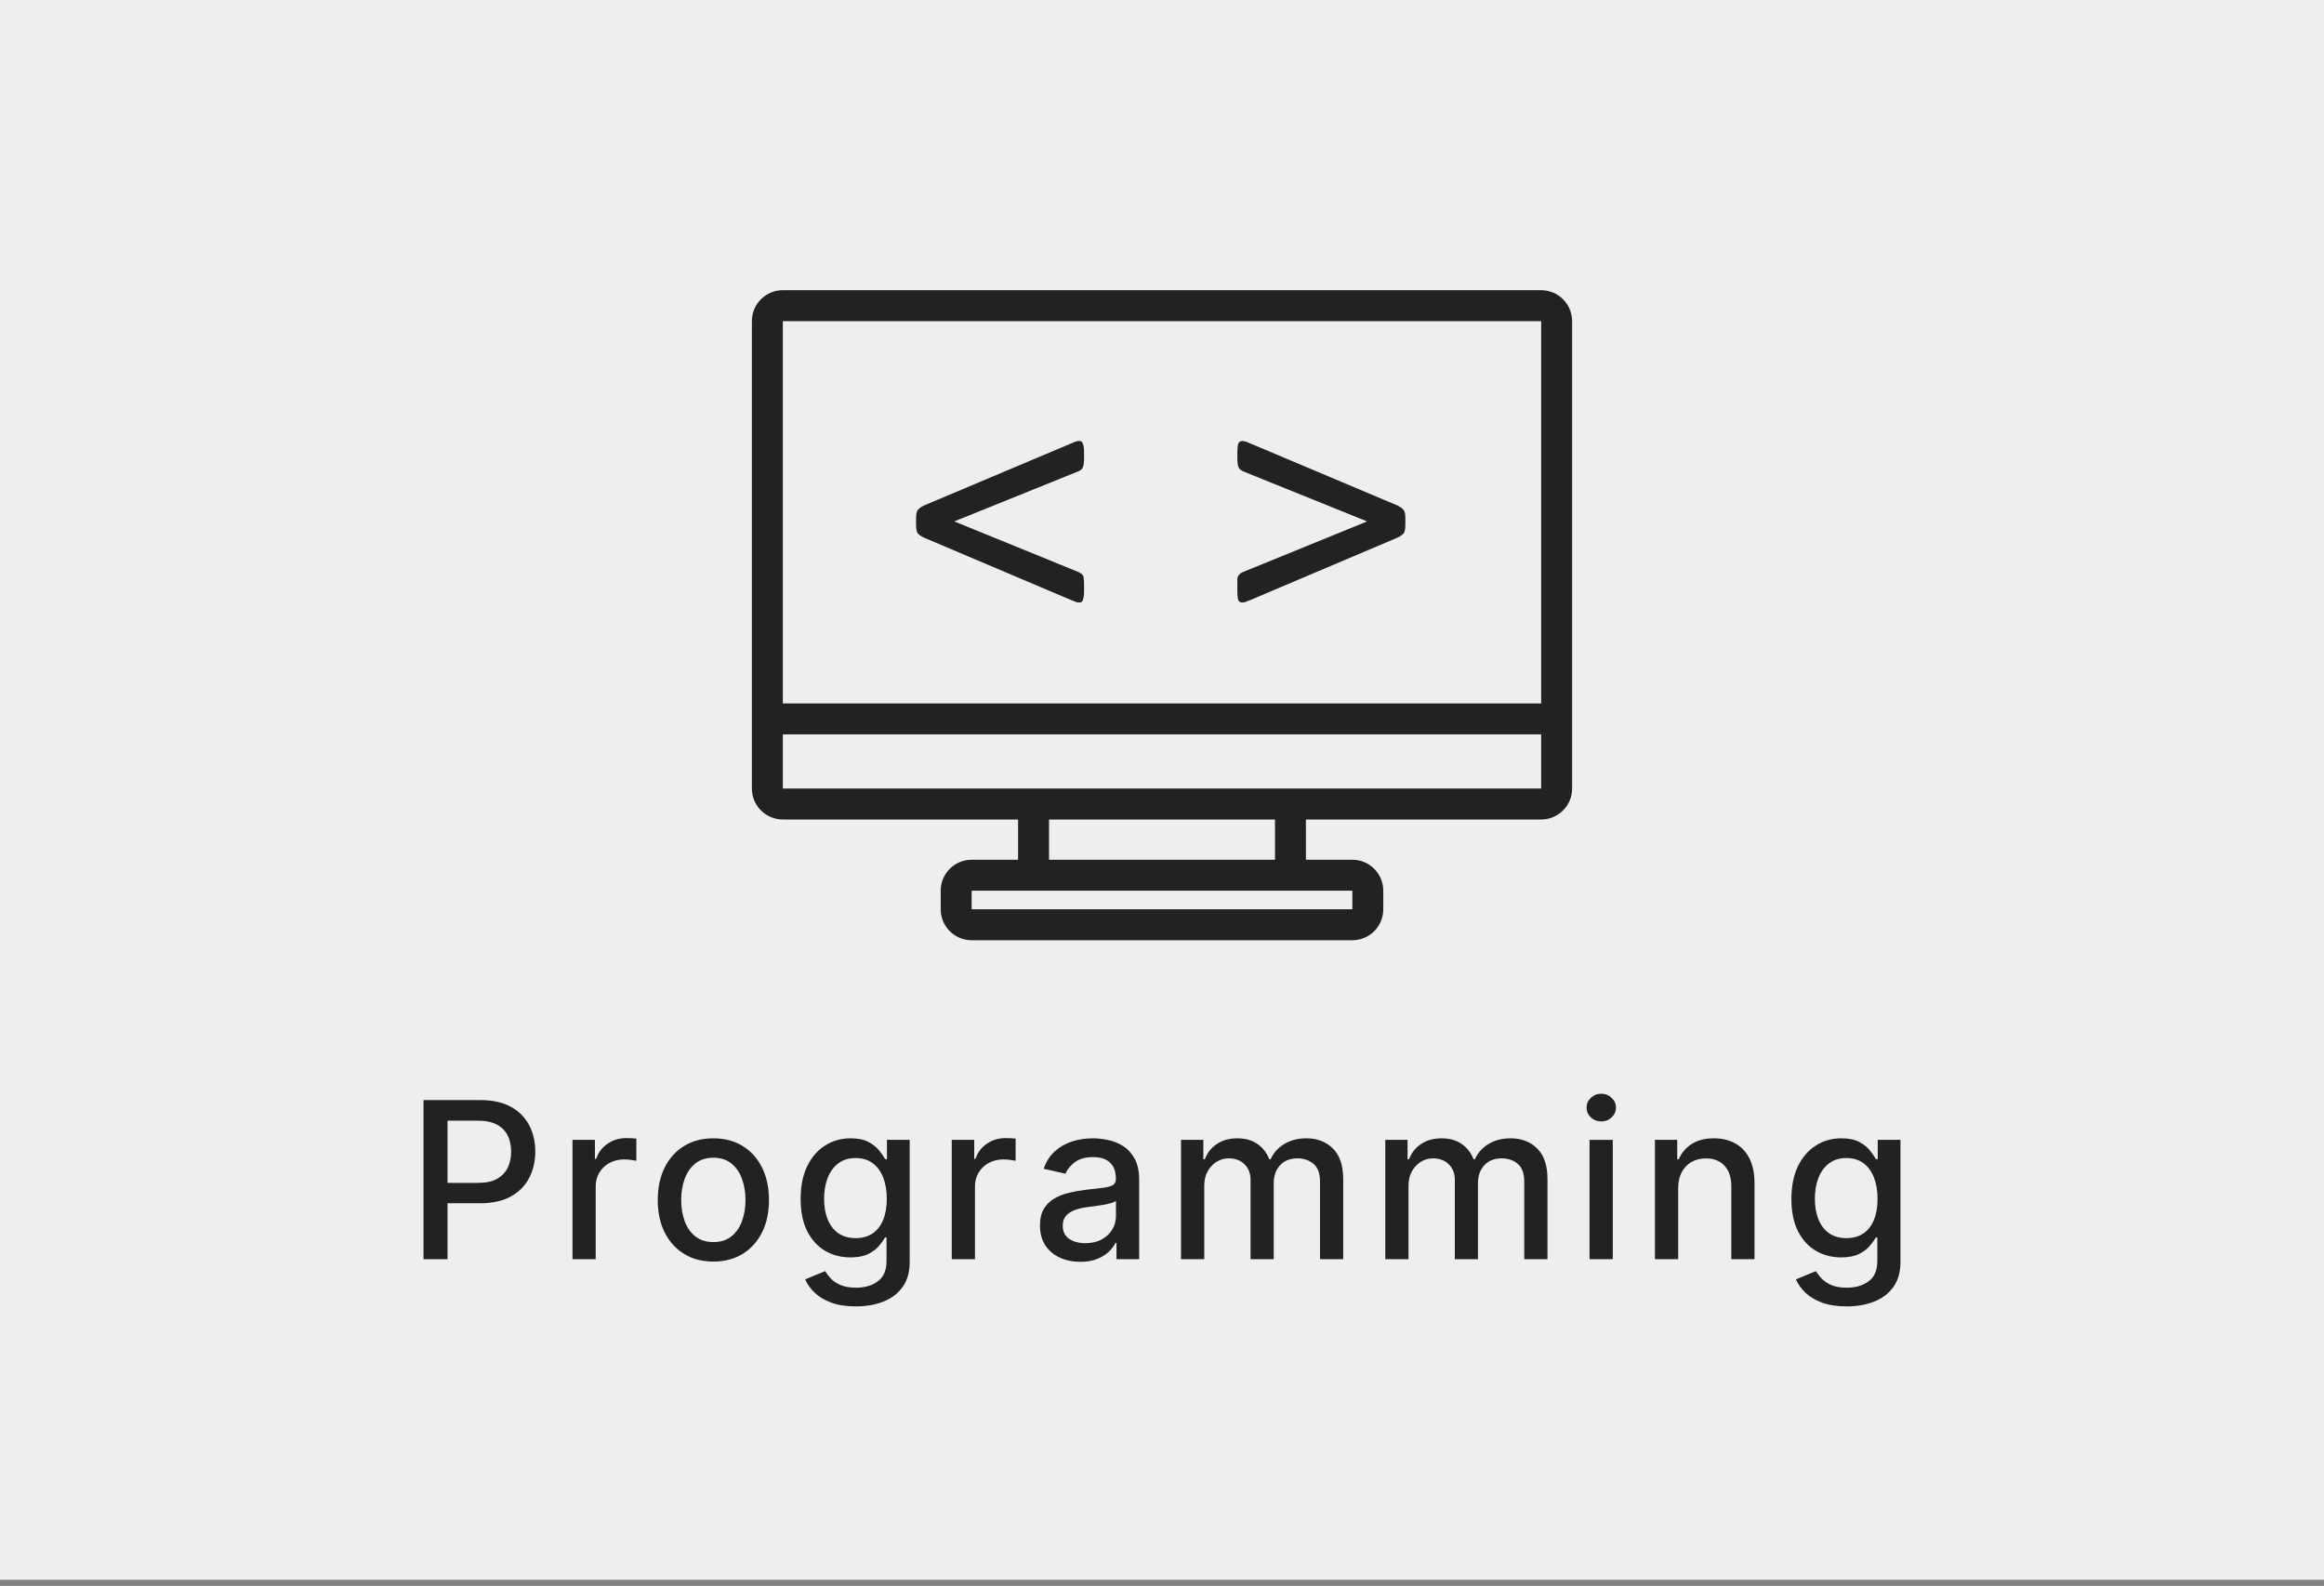
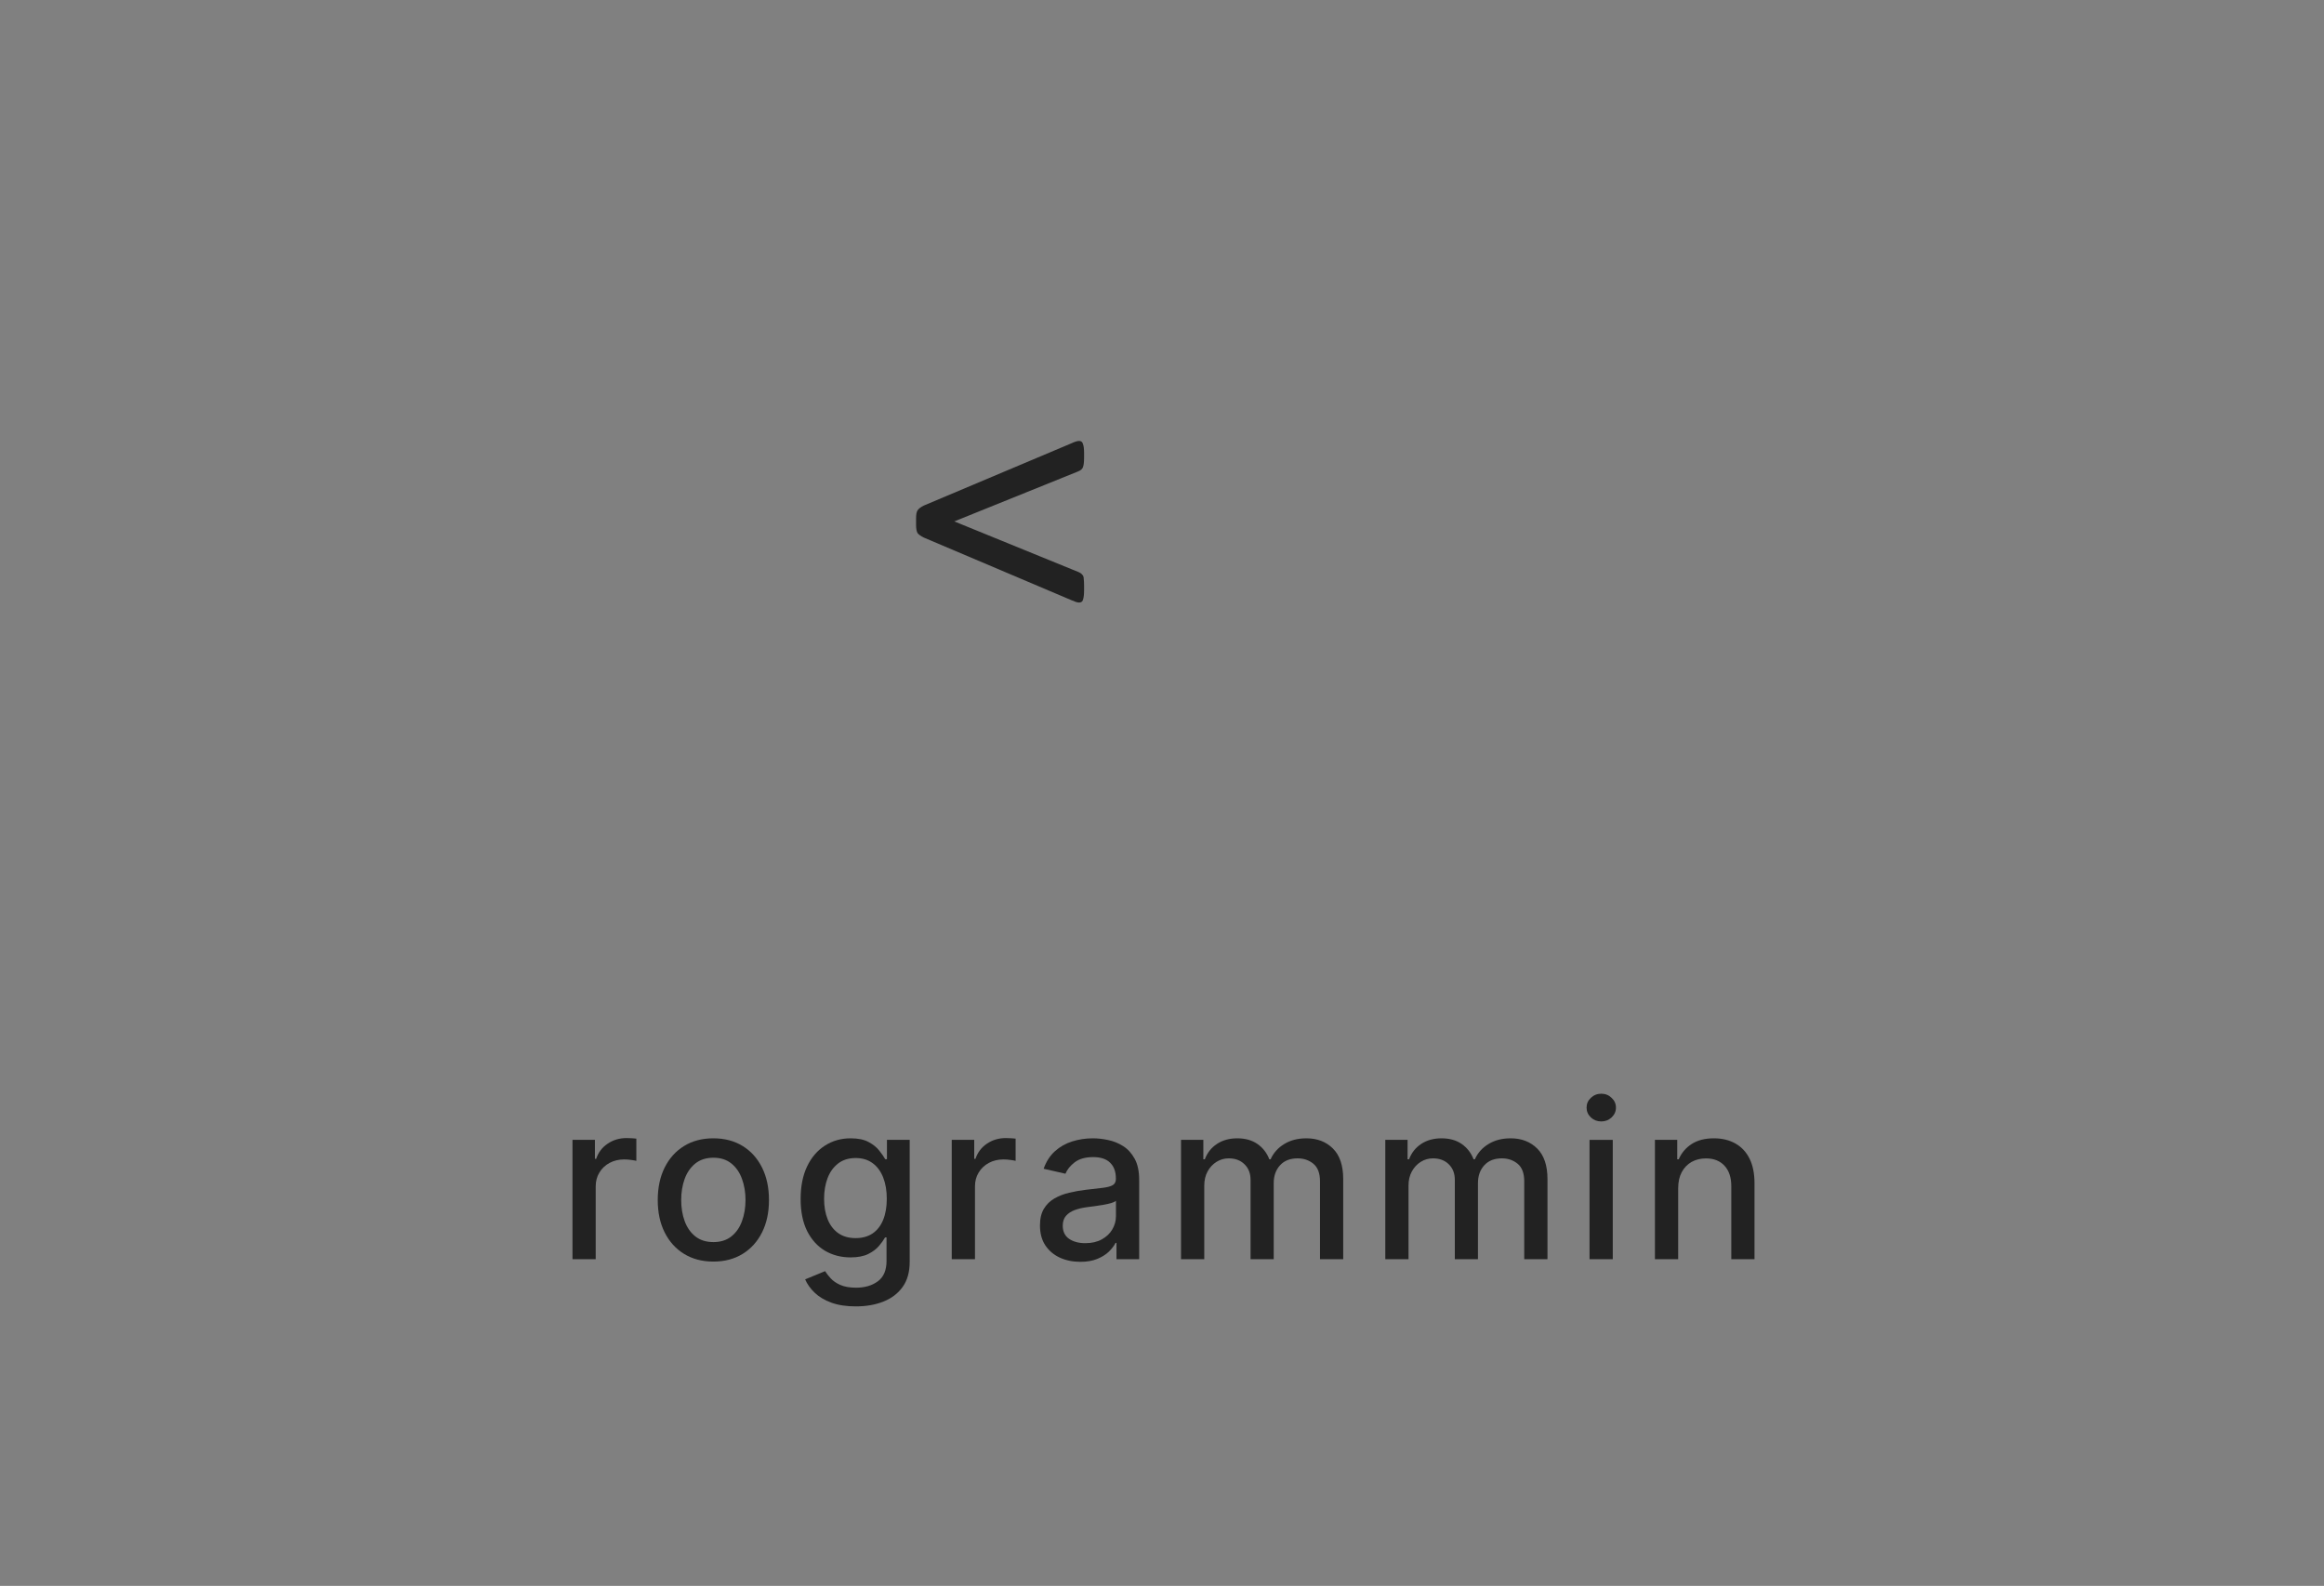
<svg xmlns="http://www.w3.org/2000/svg" width="85" height="58" viewBox="0 0 85 58" fill="none">
  <rect x="0" y="0" width="85" height="58" fill="#808080" stroke="none" />
-   <rect width="85" height="57.778" fill="#EEEEEE" />
-   <path d="M35.538 34.387C35.237 34.387 34.949 34.268 34.737 34.055C34.525 33.842 34.406 33.555 34.406 33.255V32.575C34.406 31.95 34.913 31.443 35.538 31.443H37.236V29.971H28.632C28.332 29.971 28.044 29.852 27.832 29.639C27.619 29.427 27.5 29.139 27.5 28.839V11.745C27.5 11.12 28.007 10.613 28.632 10.613H56.368C56.668 10.613 56.956 10.732 57.168 10.945C57.38 11.158 57.5 11.445 57.5 11.745V28.839C57.5 29.139 57.381 29.427 57.168 29.639C56.956 29.852 56.668 29.971 56.368 29.971H47.764V31.443H49.462C50.087 31.443 50.594 31.95 50.594 32.575V33.255C50.594 33.555 50.475 33.843 50.263 34.055C50.05 34.268 49.763 34.387 49.462 34.387H35.538ZM35.538 33.255H49.462V32.575H35.538V33.255ZM38.368 31.443H46.633V29.971H38.368V31.443ZM28.632 28.839H56.368V26.858H28.632V28.839ZM56.368 25.726V11.745H28.632V25.726H56.368Z" fill="#222222" />
-   <path d="M45.439 22.036C45.361 22.036 45.309 22.002 45.282 21.932C45.265 21.854 45.256 21.741 45.256 21.593V21.423C45.256 21.31 45.256 21.223 45.256 21.162C45.265 21.101 45.287 21.054 45.322 21.019C45.356 20.975 45.409 20.941 45.478 20.914L50.501 18.866V19.271L45.491 17.248C45.387 17.205 45.322 17.148 45.296 17.079C45.27 17.009 45.256 16.896 45.256 16.74V16.557C45.256 16.418 45.265 16.314 45.282 16.244C45.309 16.166 45.361 16.127 45.439 16.127C45.474 16.127 45.517 16.135 45.569 16.153C45.622 16.17 45.665 16.187 45.7 16.205L51.114 18.488C51.236 18.549 51.314 18.61 51.349 18.671C51.384 18.723 51.401 18.818 51.401 18.957V19.192C51.401 19.331 51.384 19.431 51.349 19.492C51.314 19.545 51.236 19.601 51.114 19.662L45.7 21.958C45.665 21.967 45.622 21.984 45.569 22.01C45.517 22.028 45.474 22.036 45.439 22.036Z" fill="#222222" />
  <path d="M39.467 22.036C39.432 22.036 39.389 22.028 39.337 22.01C39.285 21.984 39.241 21.967 39.206 21.958L33.792 19.662C33.67 19.601 33.592 19.544 33.557 19.492C33.523 19.431 33.505 19.331 33.505 19.192V18.957C33.505 18.818 33.523 18.723 33.557 18.67C33.592 18.61 33.67 18.549 33.792 18.488L39.206 16.205C39.241 16.187 39.285 16.17 39.337 16.152C39.389 16.135 39.432 16.126 39.467 16.126C39.545 16.126 39.593 16.166 39.611 16.244C39.637 16.313 39.65 16.418 39.65 16.557V16.74C39.65 16.896 39.637 17.009 39.611 17.079C39.593 17.148 39.528 17.205 39.415 17.248L34.405 19.27V18.866L39.428 20.914C39.498 20.94 39.55 20.975 39.585 21.019C39.619 21.053 39.637 21.101 39.637 21.162C39.645 21.223 39.65 21.31 39.65 21.423V21.593C39.65 21.741 39.637 21.854 39.611 21.932C39.593 22.002 39.545 22.036 39.467 22.036Z" fill="#222222" />
-   <path d="M67.54 47.778C67.194 47.778 66.895 47.733 66.645 47.642C66.397 47.551 66.195 47.431 66.038 47.281C65.88 47.132 65.763 46.968 65.685 46.79L66.415 46.489C66.466 46.572 66.535 46.66 66.62 46.753C66.707 46.847 66.825 46.928 66.972 46.994C67.122 47.06 67.314 47.094 67.549 47.094C67.871 47.094 68.137 47.015 68.347 46.858C68.557 46.703 68.663 46.455 68.663 46.114V45.256H68.609C68.557 45.348 68.484 45.452 68.387 45.565C68.292 45.679 68.162 45.777 67.995 45.861C67.828 45.944 67.611 45.986 67.344 45.986C67 45.986 66.689 45.905 66.413 45.744C66.138 45.581 65.92 45.342 65.759 45.026C65.6 44.707 65.52 44.316 65.52 43.852C65.52 43.388 65.599 42.99 65.756 42.659C65.915 42.328 66.133 42.074 66.41 41.898C66.686 41.72 67 41.631 67.35 41.631C67.621 41.631 67.84 41.676 68.006 41.767C68.173 41.856 68.303 41.96 68.395 42.08C68.49 42.199 68.563 42.304 68.614 42.395H68.677V41.687H69.509V46.148C69.509 46.523 69.422 46.83 69.248 47.071C69.073 47.312 68.838 47.489 68.54 47.605C68.245 47.721 67.912 47.778 67.54 47.778ZM67.532 45.281C67.776 45.281 67.983 45.224 68.151 45.111C68.322 44.995 68.45 44.83 68.538 44.616C68.627 44.401 68.671 44.142 68.671 43.841C68.671 43.547 68.627 43.289 68.54 43.065C68.453 42.842 68.325 42.667 68.157 42.542C67.988 42.416 67.78 42.352 67.532 42.352C67.276 42.352 67.063 42.419 66.893 42.551C66.722 42.682 66.593 42.86 66.506 43.085C66.421 43.31 66.379 43.562 66.379 43.841C66.379 44.127 66.422 44.378 66.509 44.594C66.596 44.81 66.725 44.978 66.895 45.099C67.068 45.221 67.28 45.281 67.532 45.281Z" fill="#222222" />
  <path d="M61.379 43.46V46.051H60.529V41.687H61.345V42.398H61.399C61.499 42.167 61.656 41.981 61.87 41.841C62.086 41.701 62.358 41.631 62.685 41.631C62.983 41.631 63.243 41.693 63.467 41.818C63.69 41.941 63.864 42.125 63.987 42.369C64.11 42.614 64.171 42.916 64.171 43.276V46.051H63.322V43.378C63.322 43.062 63.239 42.814 63.075 42.636C62.91 42.456 62.684 42.366 62.396 42.366C62.199 42.366 62.024 42.409 61.87 42.494C61.719 42.58 61.598 42.705 61.509 42.869C61.422 43.032 61.379 43.229 61.379 43.46Z" fill="#222222" />
  <path d="M58.137 46.051V41.688H58.987V46.051H58.137ZM58.566 41.014C58.419 41.014 58.292 40.965 58.185 40.867C58.081 40.766 58.029 40.647 58.029 40.508C58.029 40.368 58.081 40.249 58.185 40.151C58.292 40.05 58.419 40 58.566 40C58.714 40 58.84 40.05 58.944 40.151C59.05 40.249 59.103 40.368 59.103 40.508C59.103 40.647 59.05 40.766 58.944 40.867C58.84 40.965 58.714 41.014 58.566 41.014Z" fill="#222222" />
  <path d="M50.667 46.051V41.687H51.482V42.398H51.536C51.627 42.157 51.776 41.97 51.982 41.835C52.189 41.699 52.436 41.631 52.724 41.631C53.016 41.631 53.26 41.699 53.457 41.835C53.656 41.971 53.802 42.159 53.897 42.398H53.943C54.047 42.165 54.212 41.979 54.44 41.841C54.667 41.701 54.938 41.631 55.252 41.631C55.648 41.631 55.971 41.755 56.221 42.003C56.473 42.251 56.599 42.625 56.599 43.125V46.051H55.749V43.205C55.749 42.909 55.669 42.695 55.508 42.562C55.347 42.43 55.155 42.364 54.931 42.364C54.655 42.364 54.44 42.449 54.286 42.619C54.133 42.788 54.056 43.005 54.056 43.27V46.051H53.21V43.151C53.21 42.914 53.136 42.723 52.988 42.58C52.84 42.435 52.648 42.364 52.411 42.364C52.25 42.364 52.102 42.406 51.965 42.491C51.831 42.575 51.722 42.691 51.639 42.841C51.557 42.99 51.516 43.164 51.516 43.361V46.051H50.667Z" fill="#222222" />
  <path d="M43.196 46.051V41.687H44.012V42.398H44.066C44.157 42.157 44.305 41.97 44.512 41.835C44.718 41.699 44.965 41.631 45.253 41.631C45.545 41.631 45.789 41.699 45.986 41.835C46.185 41.971 46.332 42.159 46.426 42.398H46.472C46.576 42.165 46.742 41.979 46.969 41.841C47.196 41.701 47.467 41.631 47.782 41.631C48.177 41.631 48.5 41.755 48.75 42.003C49.002 42.251 49.128 42.625 49.128 43.125V46.051H48.279V43.205C48.279 42.909 48.198 42.695 48.037 42.562C47.876 42.43 47.684 42.364 47.461 42.364C47.184 42.364 46.969 42.449 46.816 42.619C46.662 42.788 46.586 43.005 46.586 43.27V46.051H45.739V43.151C45.739 42.914 45.665 42.723 45.517 42.58C45.37 42.435 45.177 42.364 44.941 42.364C44.78 42.364 44.631 42.406 44.495 42.491C44.36 42.575 44.251 42.691 44.168 42.841C44.086 42.99 44.046 43.164 44.046 43.361V46.051H43.196Z" fill="#222222" />
  <path d="M39.511 46.148C39.235 46.148 38.985 46.096 38.761 45.994C38.538 45.89 38.361 45.739 38.23 45.542C38.102 45.346 38.037 45.104 38.037 44.818C38.037 44.572 38.084 44.369 38.179 44.21C38.274 44.051 38.402 43.925 38.563 43.832C38.724 43.739 38.904 43.669 39.102 43.622C39.301 43.575 39.504 43.539 39.71 43.514C39.972 43.484 40.184 43.459 40.347 43.44C40.51 43.419 40.628 43.386 40.702 43.341C40.776 43.295 40.813 43.221 40.813 43.119V43.099C40.813 42.851 40.743 42.659 40.602 42.523C40.464 42.386 40.258 42.318 39.983 42.318C39.697 42.318 39.472 42.382 39.307 42.508C39.144 42.633 39.031 42.773 38.969 42.926L38.171 42.744C38.265 42.479 38.404 42.265 38.585 42.102C38.769 41.937 38.98 41.818 39.219 41.744C39.458 41.669 39.709 41.631 39.972 41.631C40.146 41.631 40.331 41.651 40.526 41.693C40.723 41.733 40.906 41.807 41.077 41.915C41.249 42.023 41.39 42.177 41.5 42.378C41.61 42.577 41.665 42.835 41.665 43.153V46.051H40.835V45.455H40.801C40.746 45.564 40.664 45.672 40.554 45.778C40.444 45.884 40.303 45.972 40.131 46.042C39.959 46.113 39.752 46.148 39.511 46.148ZM39.696 45.466C39.931 45.466 40.132 45.419 40.298 45.327C40.467 45.234 40.595 45.113 40.682 44.963C40.771 44.812 40.816 44.65 40.816 44.477V43.915C40.785 43.945 40.727 43.973 40.639 44C40.554 44.025 40.457 44.046 40.347 44.065C40.237 44.082 40.13 44.098 40.026 44.114C39.922 44.127 39.834 44.138 39.764 44.148C39.6 44.169 39.449 44.203 39.313 44.253C39.178 44.302 39.07 44.373 38.989 44.466C38.909 44.557 38.87 44.678 38.87 44.83C38.87 45.04 38.947 45.199 39.102 45.307C39.258 45.413 39.456 45.466 39.696 45.466Z" fill="#222222" />
  <path d="M34.81 46.051V41.687H35.632V42.381H35.677C35.757 42.146 35.897 41.961 36.097 41.827C36.3 41.69 36.529 41.622 36.785 41.622C36.838 41.622 36.901 41.624 36.972 41.628C37.046 41.632 37.104 41.636 37.146 41.642V42.455C37.112 42.445 37.051 42.435 36.964 42.423C36.877 42.41 36.79 42.403 36.703 42.403C36.502 42.403 36.323 42.446 36.166 42.531C36.01 42.614 35.887 42.731 35.796 42.881C35.705 43.028 35.66 43.197 35.66 43.386V46.051H34.81Z" fill="#222222" />
  <path d="M31.303 47.778C30.956 47.778 30.658 47.733 30.408 47.642C30.16 47.551 29.957 47.431 29.8 47.281C29.643 47.132 29.526 46.968 29.448 46.79L30.178 46.489C30.229 46.572 30.297 46.66 30.383 46.753C30.47 46.847 30.587 46.928 30.735 46.994C30.884 47.06 31.077 47.094 31.312 47.094C31.634 47.094 31.9 47.015 32.11 46.858C32.32 46.703 32.425 46.455 32.425 46.114V45.256H32.371C32.32 45.348 32.246 45.452 32.15 45.565C32.055 45.679 31.924 45.777 31.758 45.861C31.591 45.944 31.374 45.986 31.107 45.986C30.762 45.986 30.452 45.905 30.175 45.744C29.901 45.581 29.683 45.342 29.522 45.026C29.363 44.707 29.283 44.316 29.283 43.852C29.283 43.388 29.362 42.99 29.519 42.659C29.678 42.328 29.896 42.074 30.172 41.898C30.449 41.72 30.762 41.631 31.113 41.631C31.384 41.631 31.602 41.676 31.769 41.767C31.936 41.856 32.065 41.96 32.158 42.08C32.253 42.199 32.326 42.304 32.377 42.395H32.44V41.687H33.272V46.148C33.272 46.523 33.185 46.83 33.011 47.071C32.836 47.312 32.6 47.489 32.303 47.605C32.008 47.721 31.674 47.778 31.303 47.778ZM31.295 45.281C31.539 45.281 31.745 45.224 31.914 45.111C32.084 44.995 32.213 44.83 32.3 44.616C32.389 44.401 32.434 44.142 32.434 43.841C32.434 43.547 32.39 43.289 32.303 43.065C32.216 42.842 32.088 42.667 31.92 42.542C31.751 42.416 31.543 42.352 31.295 42.352C31.039 42.352 30.826 42.419 30.655 42.551C30.485 42.682 30.356 42.86 30.269 43.085C30.184 43.31 30.141 43.562 30.141 43.841C30.141 44.127 30.185 44.378 30.272 44.594C30.359 44.81 30.488 44.978 30.658 45.099C30.831 45.221 31.043 45.281 31.295 45.281Z" fill="#222222" />
  <path d="M26.091 46.139C25.682 46.139 25.325 46.045 25.02 45.858C24.715 45.67 24.478 45.408 24.309 45.071C24.141 44.734 24.057 44.34 24.057 43.889C24.057 43.437 24.141 43.041 24.309 42.702C24.478 42.363 24.715 42.099 25.02 41.912C25.325 41.724 25.682 41.631 26.091 41.631C26.5 41.631 26.857 41.724 27.162 41.912C27.467 42.099 27.703 42.363 27.872 42.702C28.041 43.041 28.125 43.437 28.125 43.889C28.125 44.34 28.041 44.734 27.872 45.071C27.703 45.408 27.467 45.67 27.162 45.858C26.857 46.045 26.5 46.139 26.091 46.139ZM26.094 45.426C26.359 45.426 26.578 45.356 26.753 45.216C26.927 45.076 27.056 44.889 27.139 44.656C27.224 44.423 27.267 44.167 27.267 43.886C27.267 43.608 27.224 43.352 27.139 43.119C27.056 42.884 26.927 42.696 26.753 42.554C26.578 42.412 26.359 42.341 26.094 42.341C25.826 42.341 25.605 42.412 25.429 42.554C25.255 42.696 25.125 42.884 25.04 43.119C24.956 43.352 24.915 43.608 24.915 43.886C24.915 44.167 24.956 44.423 25.04 44.656C25.125 44.889 25.255 45.076 25.429 45.216C25.605 45.356 25.826 45.426 26.094 45.426Z" fill="#222222" />
  <path d="M20.939 46.051V41.687H21.759V42.381H21.805C21.884 42.146 22.025 41.961 22.225 41.827C22.428 41.69 22.657 41.622 22.913 41.622C22.966 41.622 23.028 41.624 23.1 41.628C23.174 41.632 23.232 41.636 23.274 41.642V42.455C23.24 42.445 23.179 42.435 23.092 42.423C23.005 42.41 22.918 42.403 22.831 42.403C22.63 42.403 22.451 42.446 22.294 42.531C22.138 42.614 22.015 42.731 21.924 42.881C21.833 43.028 21.788 43.197 21.788 43.386V46.051H20.939Z" fill="#222222" />
-   <path d="M15.49 46.051V40.233H17.564C18.017 40.233 18.392 40.315 18.689 40.48C18.986 40.645 19.209 40.87 19.357 41.156C19.504 41.44 19.578 41.76 19.578 42.116C19.578 42.474 19.503 42.796 19.354 43.082C19.206 43.366 18.983 43.592 18.683 43.758C18.386 43.923 18.012 44.006 17.561 44.006H16.135V43.261H17.482C17.768 43.261 18 43.212 18.178 43.114C18.356 43.013 18.486 42.877 18.57 42.705C18.653 42.532 18.695 42.336 18.695 42.116C18.695 41.897 18.653 41.702 18.57 41.531C18.486 41.361 18.355 41.227 18.175 41.131C17.997 41.034 17.762 40.986 17.47 40.986H16.368V46.051H15.49Z" fill="#222222" />
</svg>